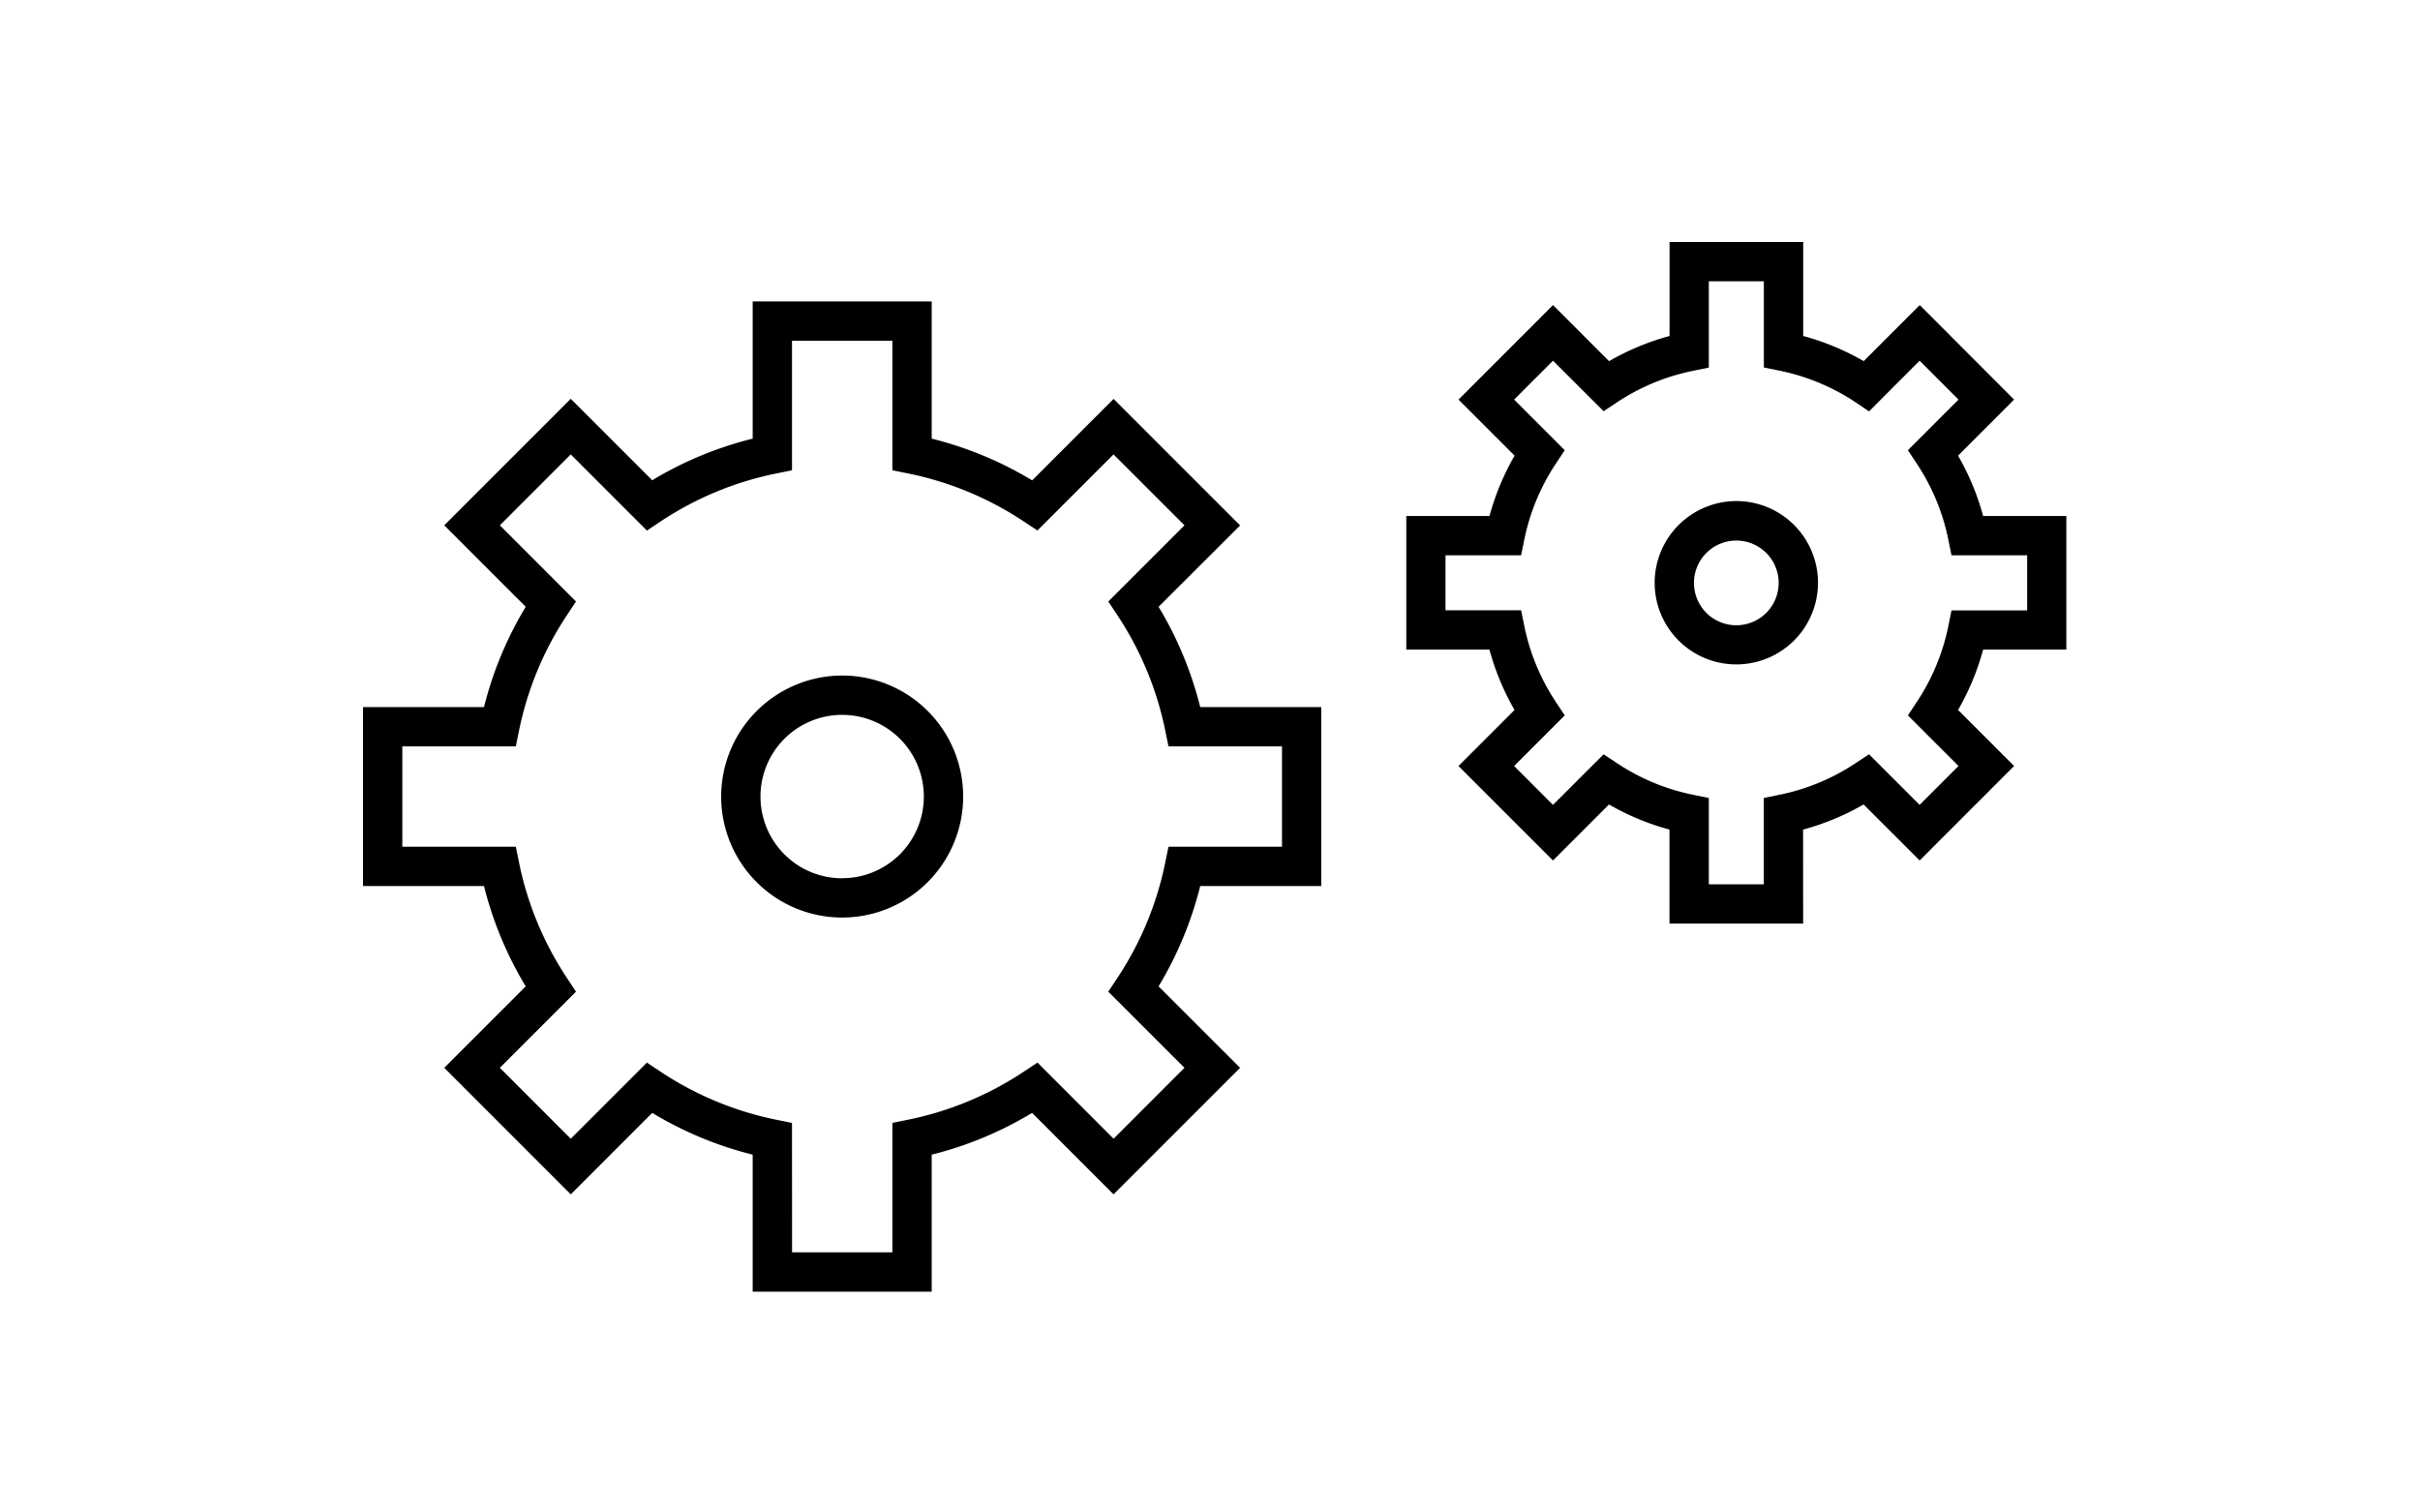
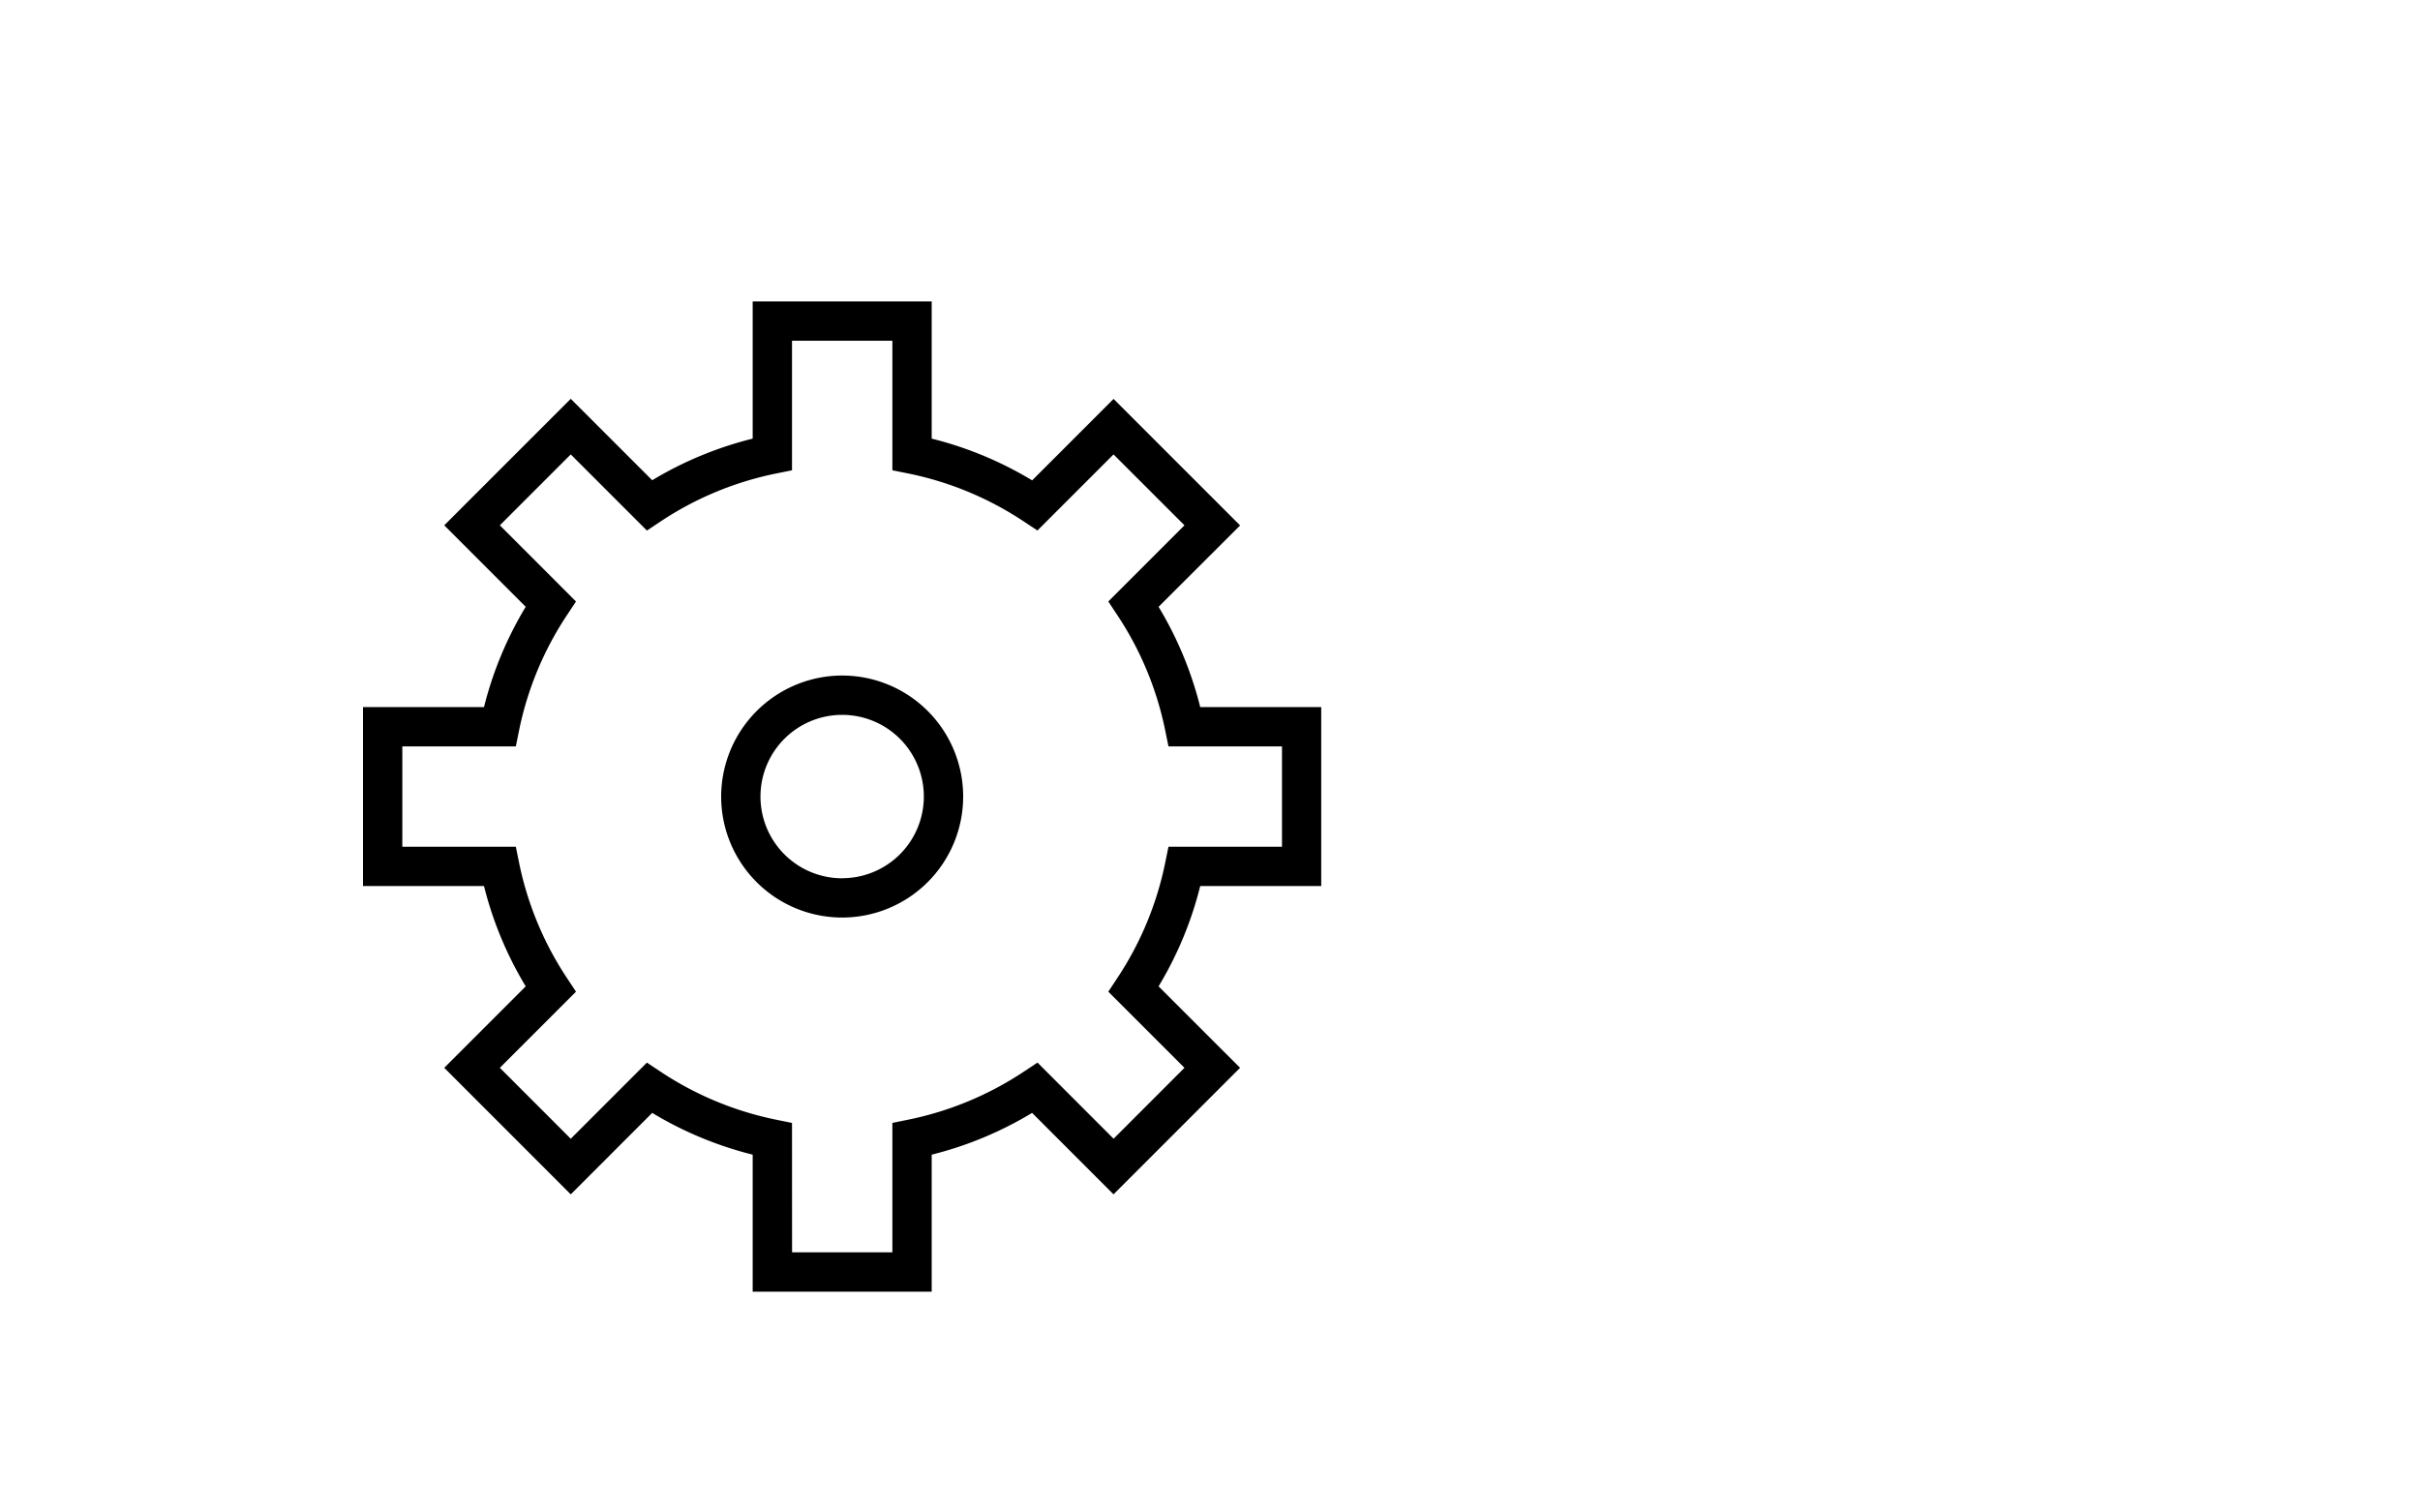
<svg xmlns="http://www.w3.org/2000/svg" width="80" height="50" viewBox="0 0 80 50">
  <defs>
    <style>.a{fill:none;}.b{clip-path:url(#a);}</style>
    <clipPath id="a">
      <rect class="a" width="56.309" height="34.701" transform="translate(0 0)" />
    </clipPath>
  </defs>
  <g transform="translate(-686 -3263)">
    <g transform="translate(698 3271)">
      <g class="b">
        <path d="M15.84,14.332a4,4,0,1,1-4,4A4.006,4.006,0,0,1,15.84,14.332Zm0,6.7a2.7,2.7,0,1,0-2.7-2.7A2.7,2.7,0,0,0,15.84,21.034Z" />
        <path d="M18.8,34.7H12.882V30.171A12.067,12.067,0,0,1,9.561,28.79L6.868,31.483,2.686,27.3l2.693-2.693A12.064,12.064,0,0,1,4,21.291H0V15.375H4A12.053,12.053,0,0,1,5.379,12.06L2.686,9.366,6.868,5.184,9.561,7.876A12.047,12.047,0,0,1,12.882,6.5V1.965H18.8V6.5a12.047,12.047,0,0,1,3.321,1.38l2.692-2.692,4.183,4.182L26.3,12.06a12.052,12.052,0,0,1,1.377,3.315h4v5.916h-4A12.063,12.063,0,0,1,26.3,24.607L28.994,27.3l-4.183,4.183L22.119,28.79A12.068,12.068,0,0,1,18.8,30.171Zm-4.616-1.3H17.5V29.121l.521-.106a10.8,10.8,0,0,0,3.833-1.594l.443-.294,2.516,2.517L27.156,27.3l-2.518-2.517.293-.443a10.791,10.791,0,0,0,1.59-3.828l.106-.521H30.38V16.675H26.627l-.106-.521a10.782,10.782,0,0,0-1.59-3.827l-.293-.443,2.518-2.518L24.811,7.022,22.295,9.538l-.443-.294a10.776,10.776,0,0,0-3.833-1.593L17.5,7.547V3.265H14.182V7.547l-.521.105A10.776,10.776,0,0,0,9.828,9.245l-.443.294L6.868,7.022,4.524,9.366l2.517,2.518-.293.443a10.782,10.782,0,0,0-1.59,3.827l-.106.521H1.3v3.316H5.052l.106.521a10.791,10.791,0,0,0,1.59,3.828l.293.443L4.524,27.3l2.344,2.345,2.517-2.517.443.294a10.8,10.8,0,0,0,3.833,1.594l.521.106Z" />
-         <path d="M2.053-.65a2.7,2.7,0,1,1-2.7,2.7A2.706,2.706,0,0,1,2.053-.65Zm0,4.106a1.4,1.4,0,1,0-1.4-1.4A1.4,1.4,0,0,0,2.053,3.456Z" transform="translate(43.346 9.214)" />
-         <path d="M47.608,22.533H43.19V19.425a8.357,8.357,0,0,1-2-.831l-1.853,1.852-3.123-3.123,1.853-1.853a8.357,8.357,0,0,1-.829-1.995H34.489V9.058H37.24a8.353,8.353,0,0,1,.829-1.995L36.216,5.21l3.123-3.124,1.853,1.853a8.359,8.359,0,0,1,2-.831V0h4.418V3.107a8.359,8.359,0,0,1,2,.831l1.853-1.853L54.582,5.21,52.729,7.063a8.353,8.353,0,0,1,.829,1.995h2.751v4.417H53.558a8.357,8.357,0,0,1-.829,1.995l1.853,1.853-3.123,3.123-1.853-1.852a8.357,8.357,0,0,1-2,.831Zm-3.118-1.3h1.818V18.379l.521-.106a7.083,7.083,0,0,0,2.514-1.045l.443-.293,1.673,1.672,1.285-1.285L51.071,15.65l.293-.443A7.084,7.084,0,0,0,52.407,12.7l.106-.521h2.5V10.358h-2.5l-.106-.521a7.08,7.08,0,0,0-1.043-2.511l-.293-.443L52.744,5.21,51.459,3.924,49.786,5.6,49.343,5.3a7.087,7.087,0,0,0-2.514-1.046l-.52-.106V1.3H44.49V4.152l-.52.106A7.087,7.087,0,0,0,41.455,5.3l-.443.294L39.339,3.924,38.054,5.21l1.673,1.673-.293.443a7.08,7.08,0,0,0-1.043,2.511l-.106.521h-2.5v1.817h2.5l.106.521a7.084,7.084,0,0,0,1.043,2.511l.293.443-1.673,1.673,1.285,1.285,1.673-1.672.443.293a7.083,7.083,0,0,0,2.514,1.045l.521.106Z" />
      </g>
    </g>
-     <rect class="a" width="80" height="50" transform="translate(686 3263)" />
  </g>
</svg>